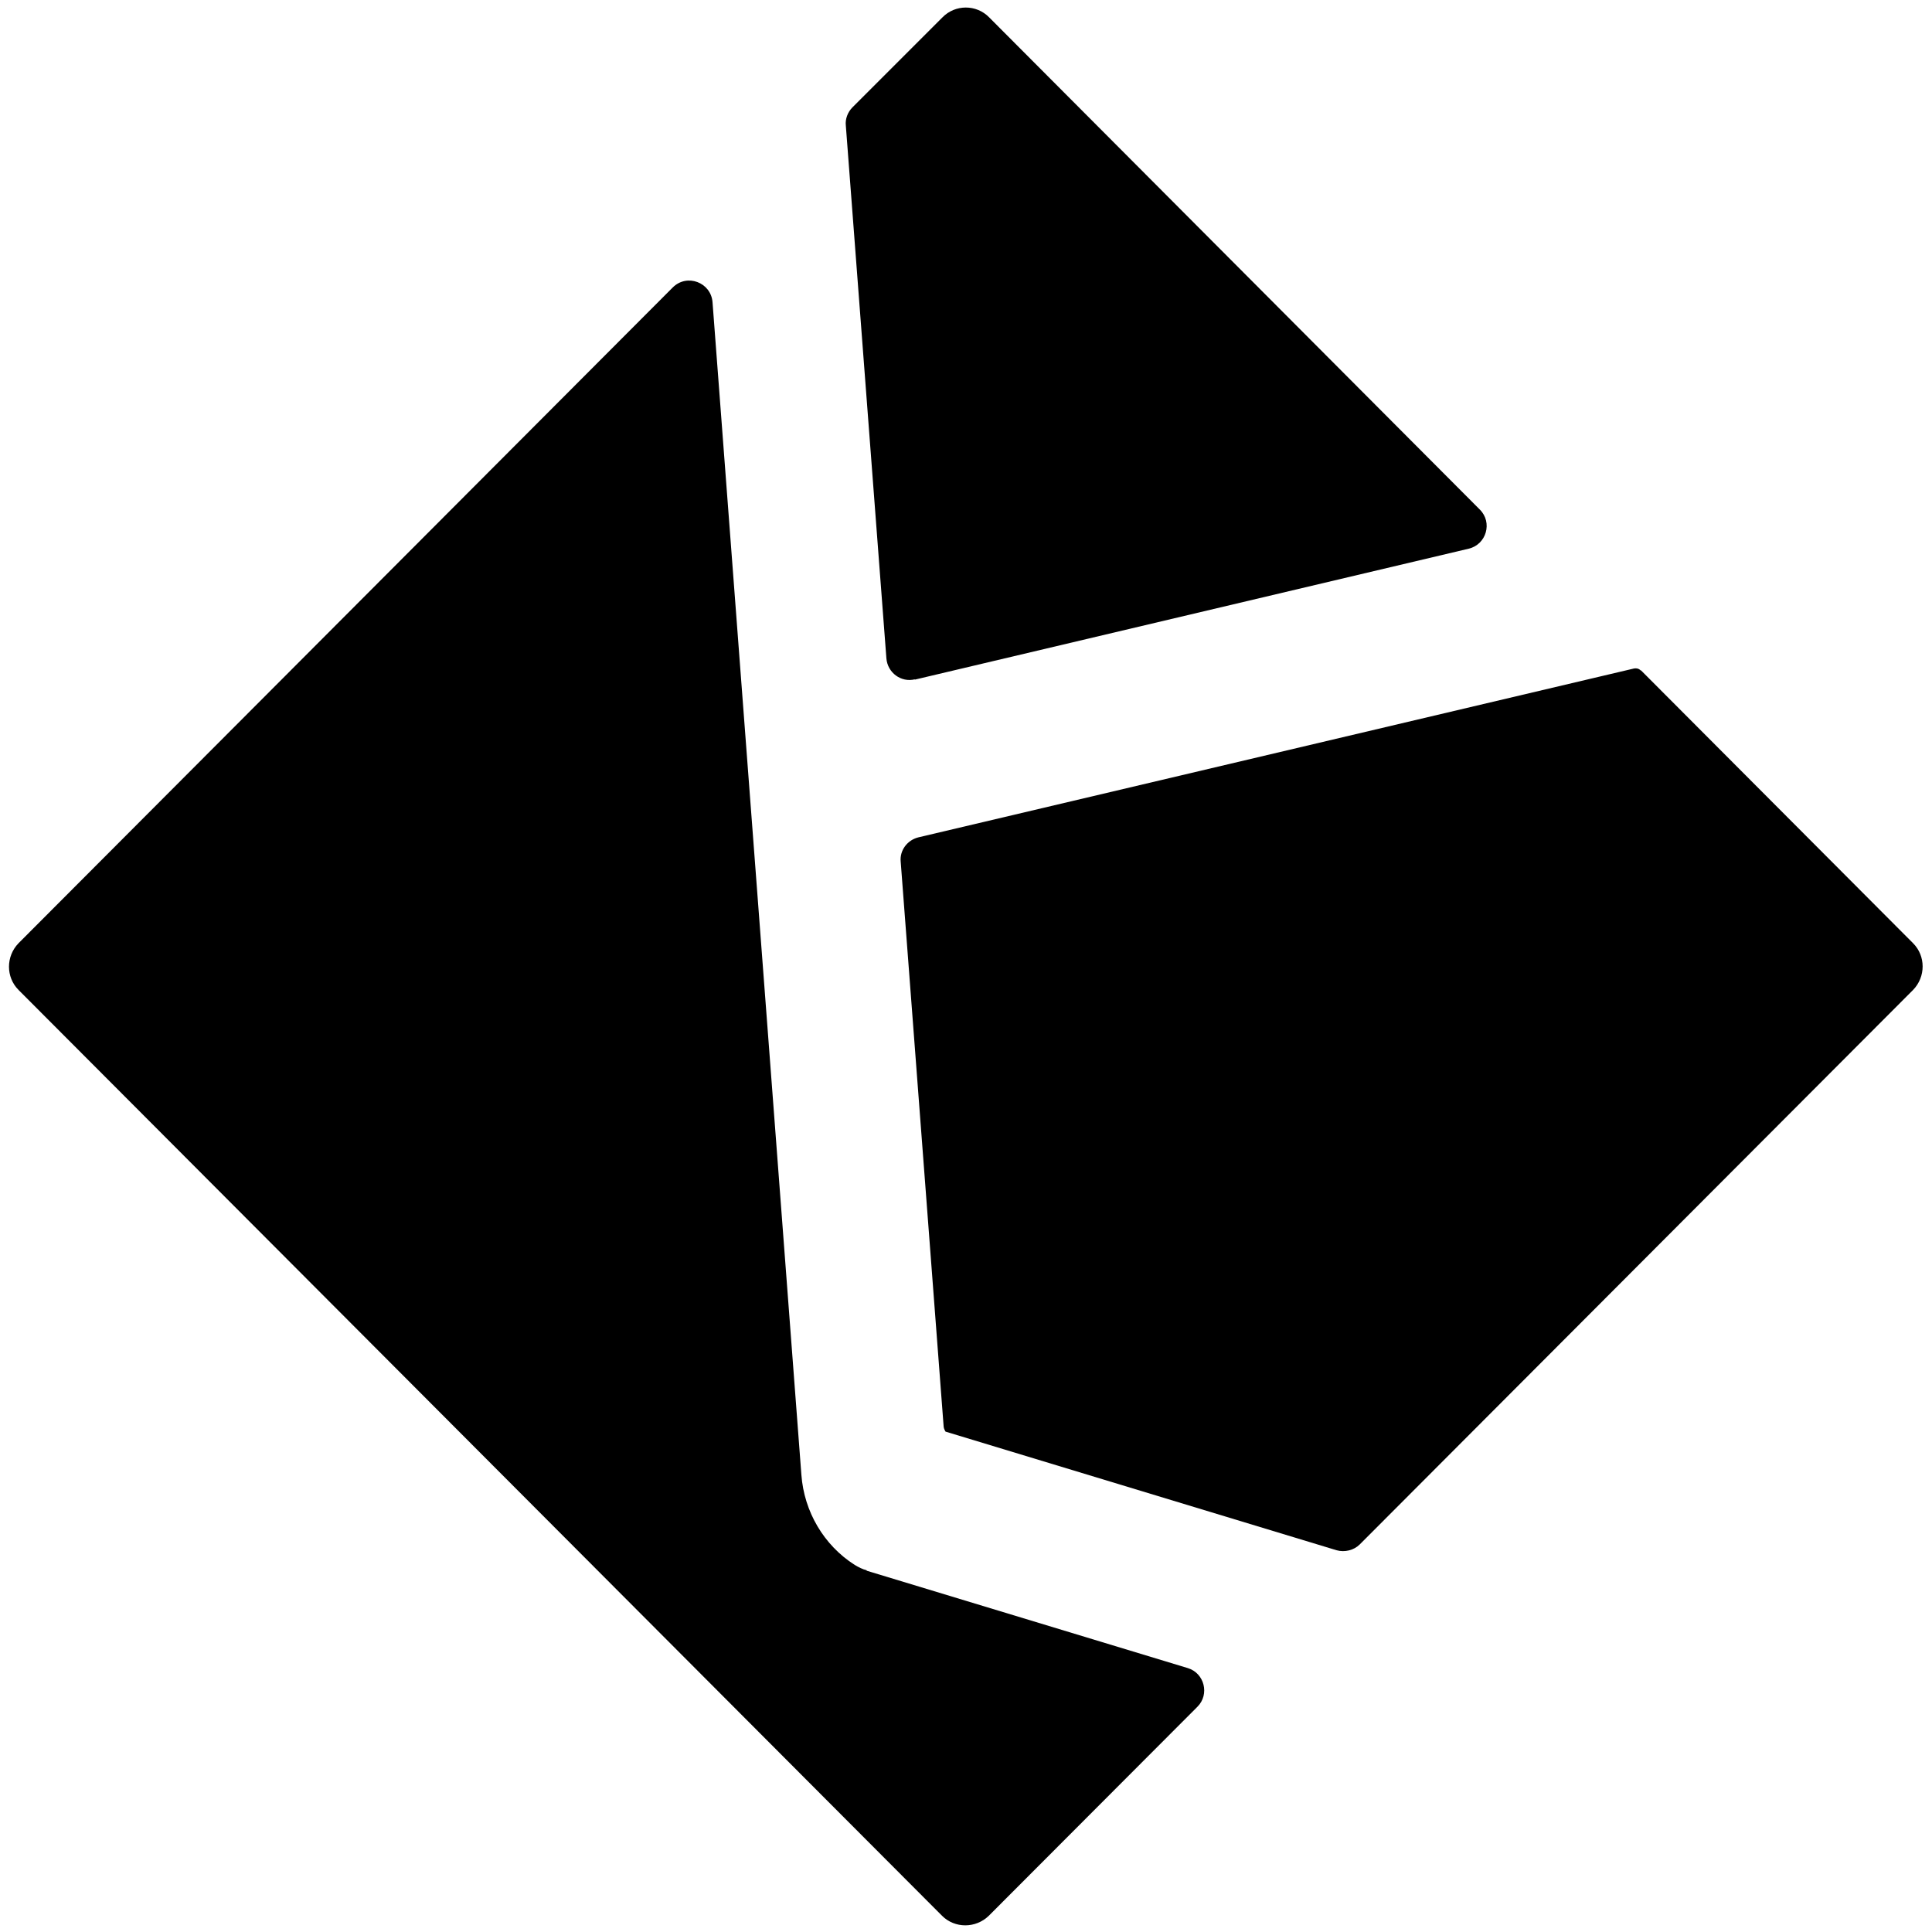
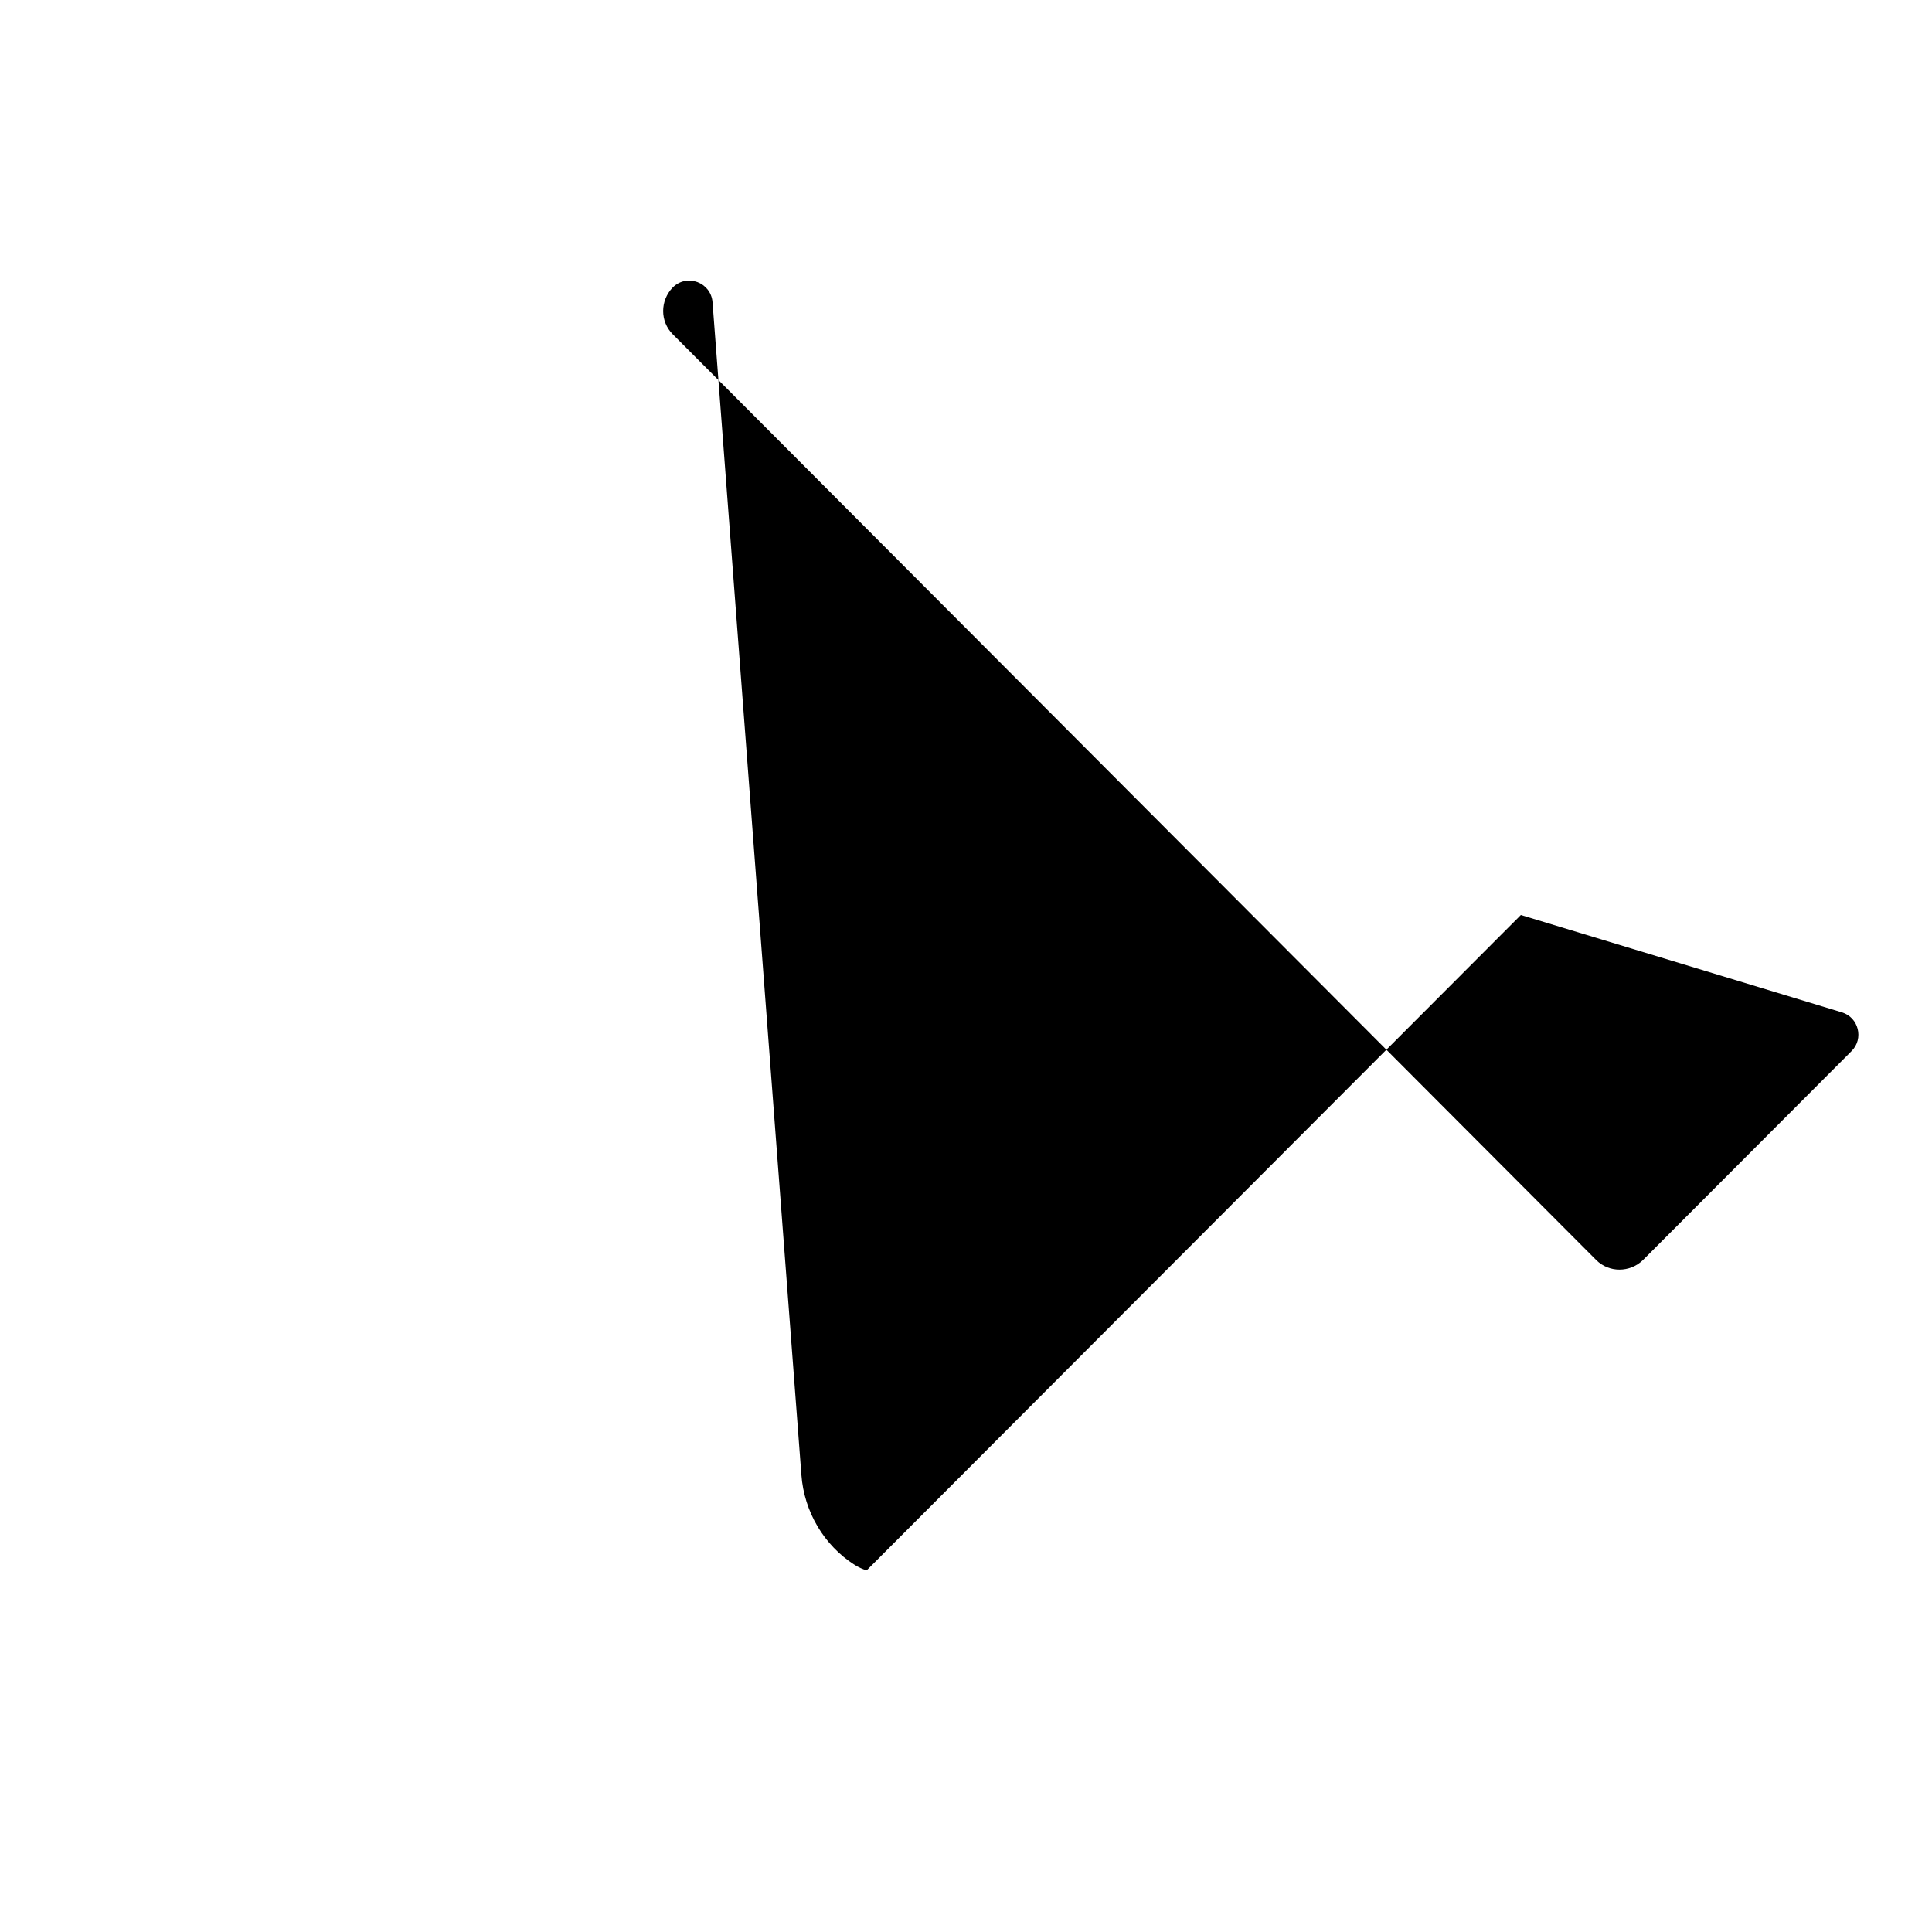
<svg xmlns="http://www.w3.org/2000/svg" width="50" height="50" viewBox="0 0 500 500">
  <g id="t" fill-rule="evenodd">
-     <path d="M224.3 406.4c-1.1-.3-2.1-.8-3.1-1.4-8-5.1-13.1-13.8-13.8-23.3l-23-303.5c-.4-5.1-6.6-7.5-10.3-3.8L4.8 244.1c-3.3 3.4-3.3 8.8 0 12.1l239 239.6c3.3 3.3 8.7 3.3 12.1 0l54-54.1c3.2-3.2 1.8-8.7-2.5-10l-83.1-25.2Z" />
-     <path d="M424.6 173.5c-.5-.5-1.1-.6-1.7-.5l-185.2 43.7c-2.9.7-4.9 3.4-4.6 6.3l11.1 146c0 .5.2 1 .5 1.5l101.2 30.7c2.1.6 4.5 0 6-1.5l143.2-143.5c3.3-3.4 3.3-8.8 0-12.1l-70.4-70.6ZM236.7 175.9 380.1 142c4.6-1.1 6.2-6.8 2.9-10.1L256 4.5c-3.3-3.4-8.8-3.4-12.1 0l-23.3 23.3c-1.2 1.2-1.9 3-1.7 4.7l10.5 137.9c.3 3.7 3.8 6.3 7.4 5.4Z" />
+     <path d="M224.3 406.4c-1.1-.3-2.1-.8-3.1-1.4-8-5.1-13.1-13.8-13.8-23.3l-23-303.5c-.4-5.1-6.6-7.5-10.3-3.8c-3.3 3.4-3.3 8.8 0 12.1l239 239.6c3.3 3.3 8.7 3.3 12.1 0l54-54.1c3.2-3.2 1.8-8.7-2.5-10l-83.1-25.2Z" />
  </g>
  <style>
@media (prefers-color-scheme: light) { #t { fill: #236EB4; } }
@media (prefers-color-scheme: dark) { #t { fill: #fff; } }
</style>
</svg>